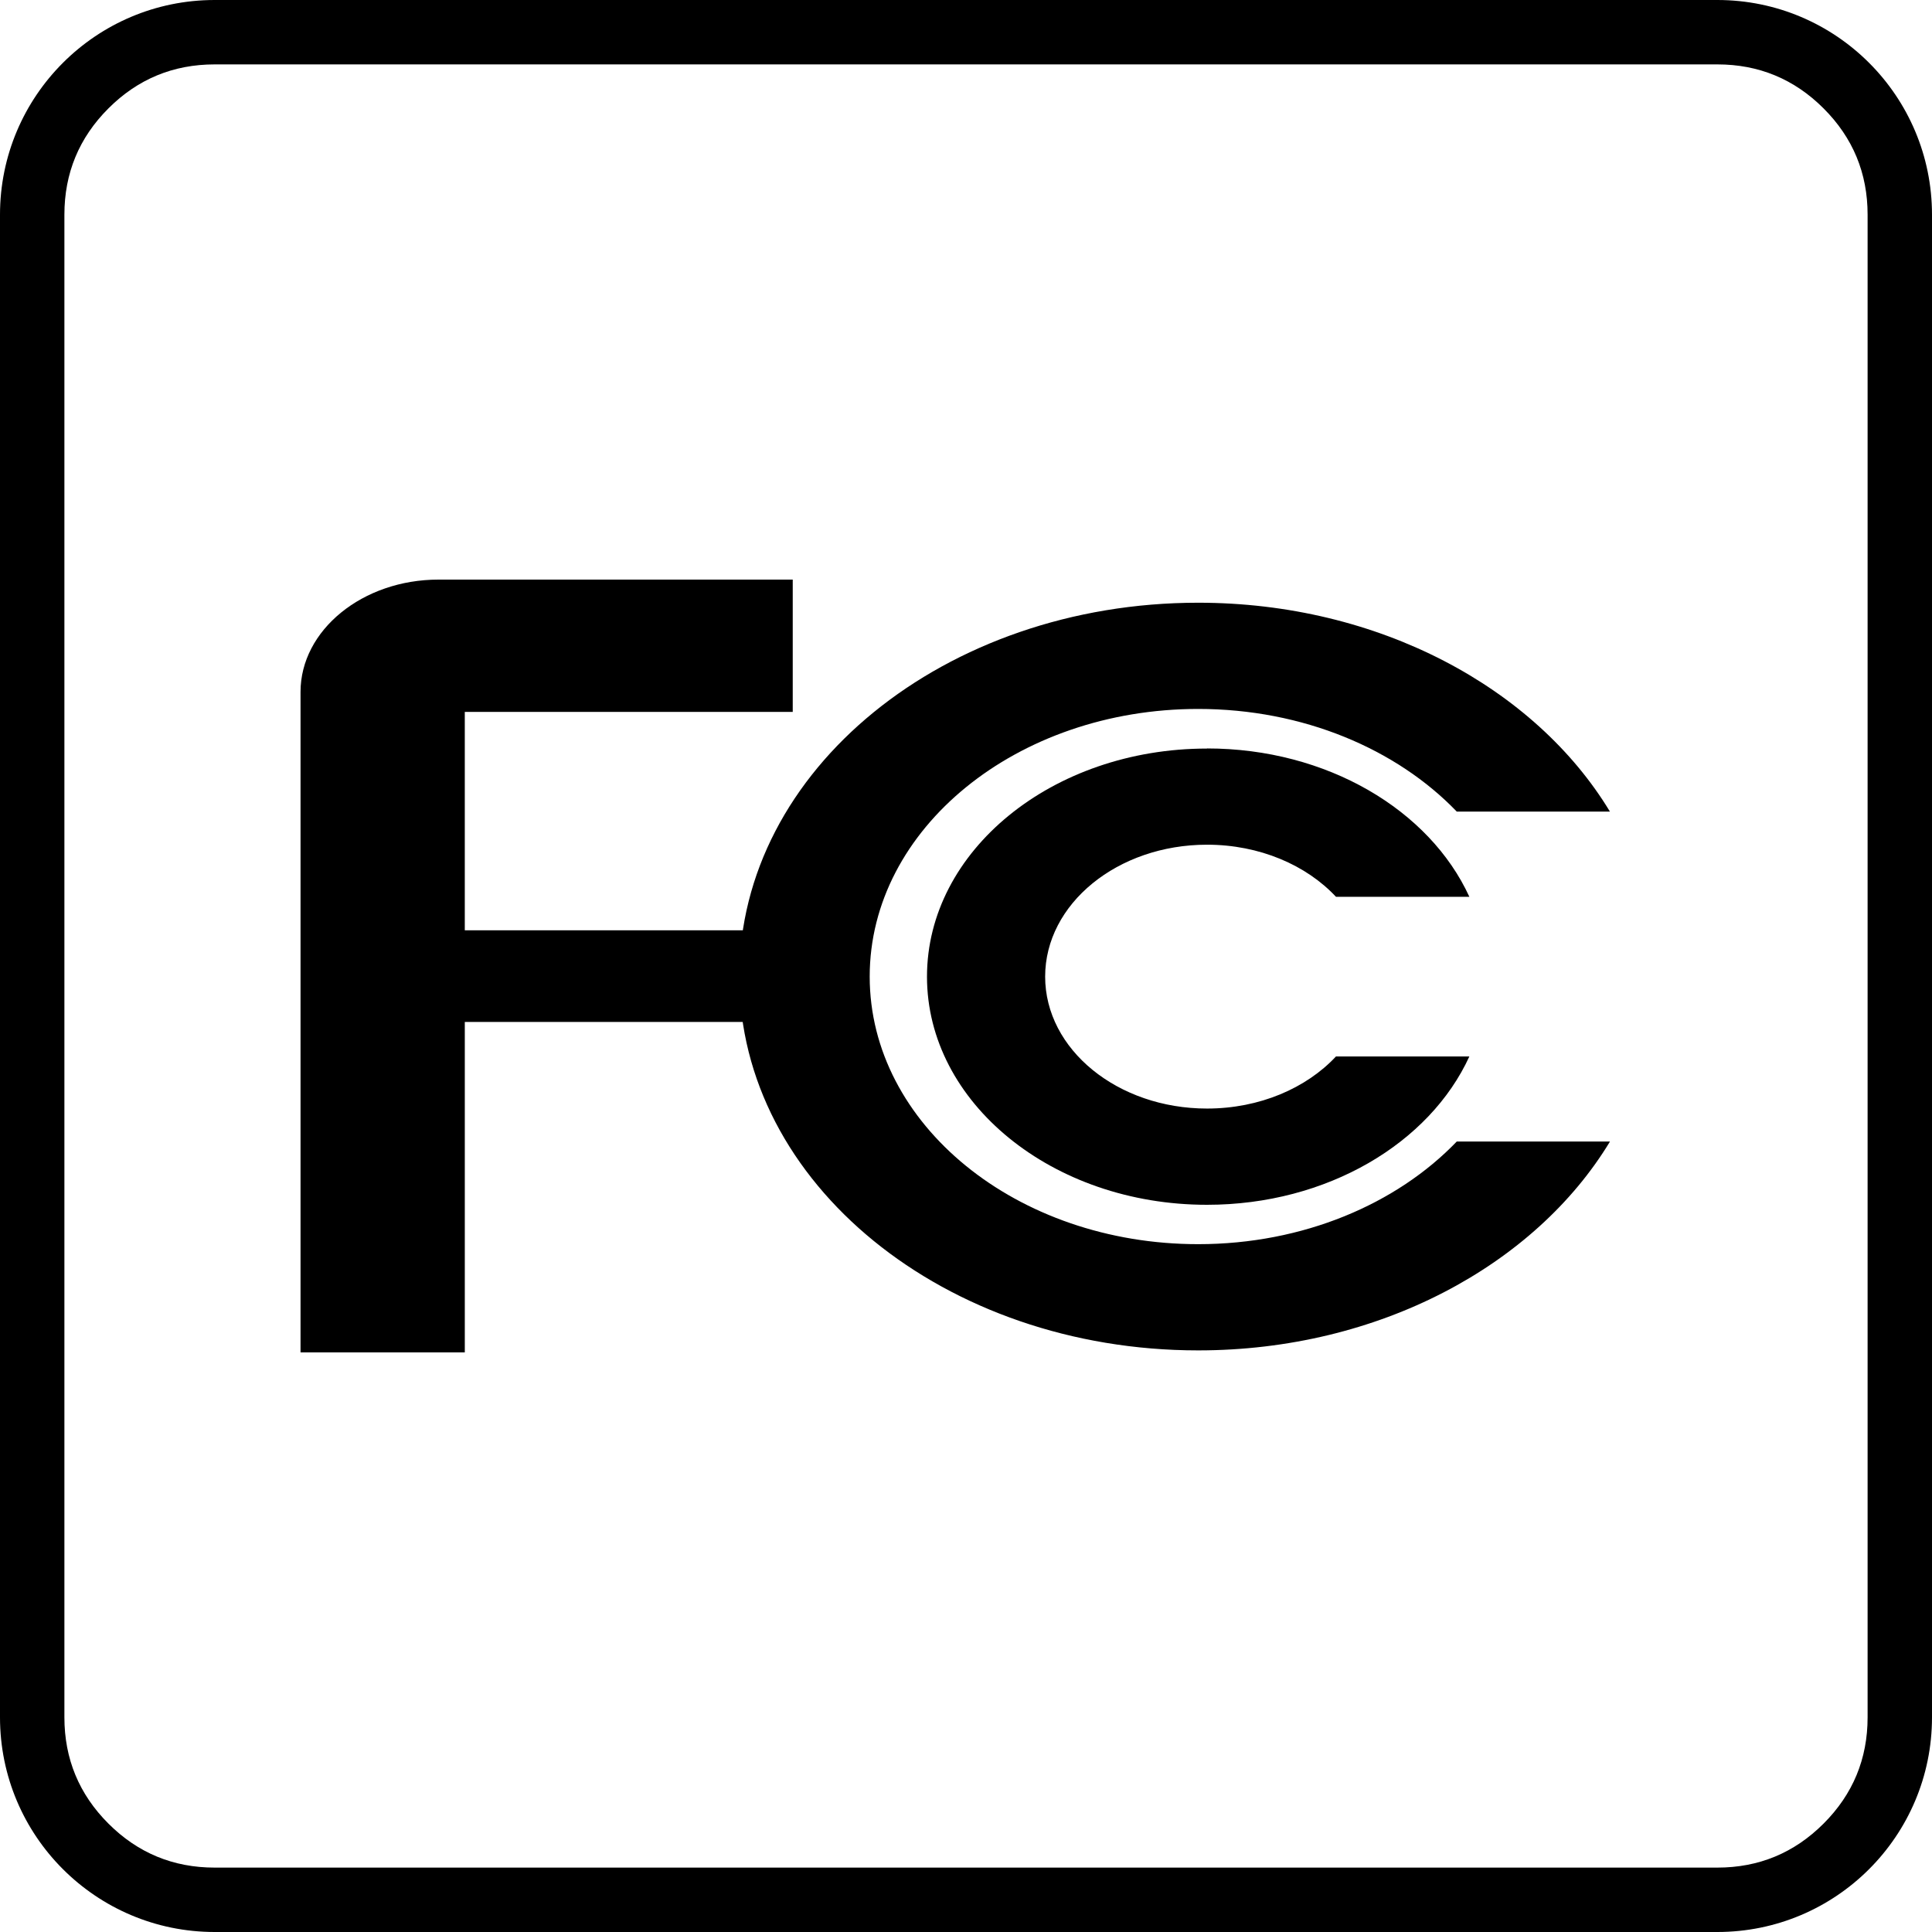
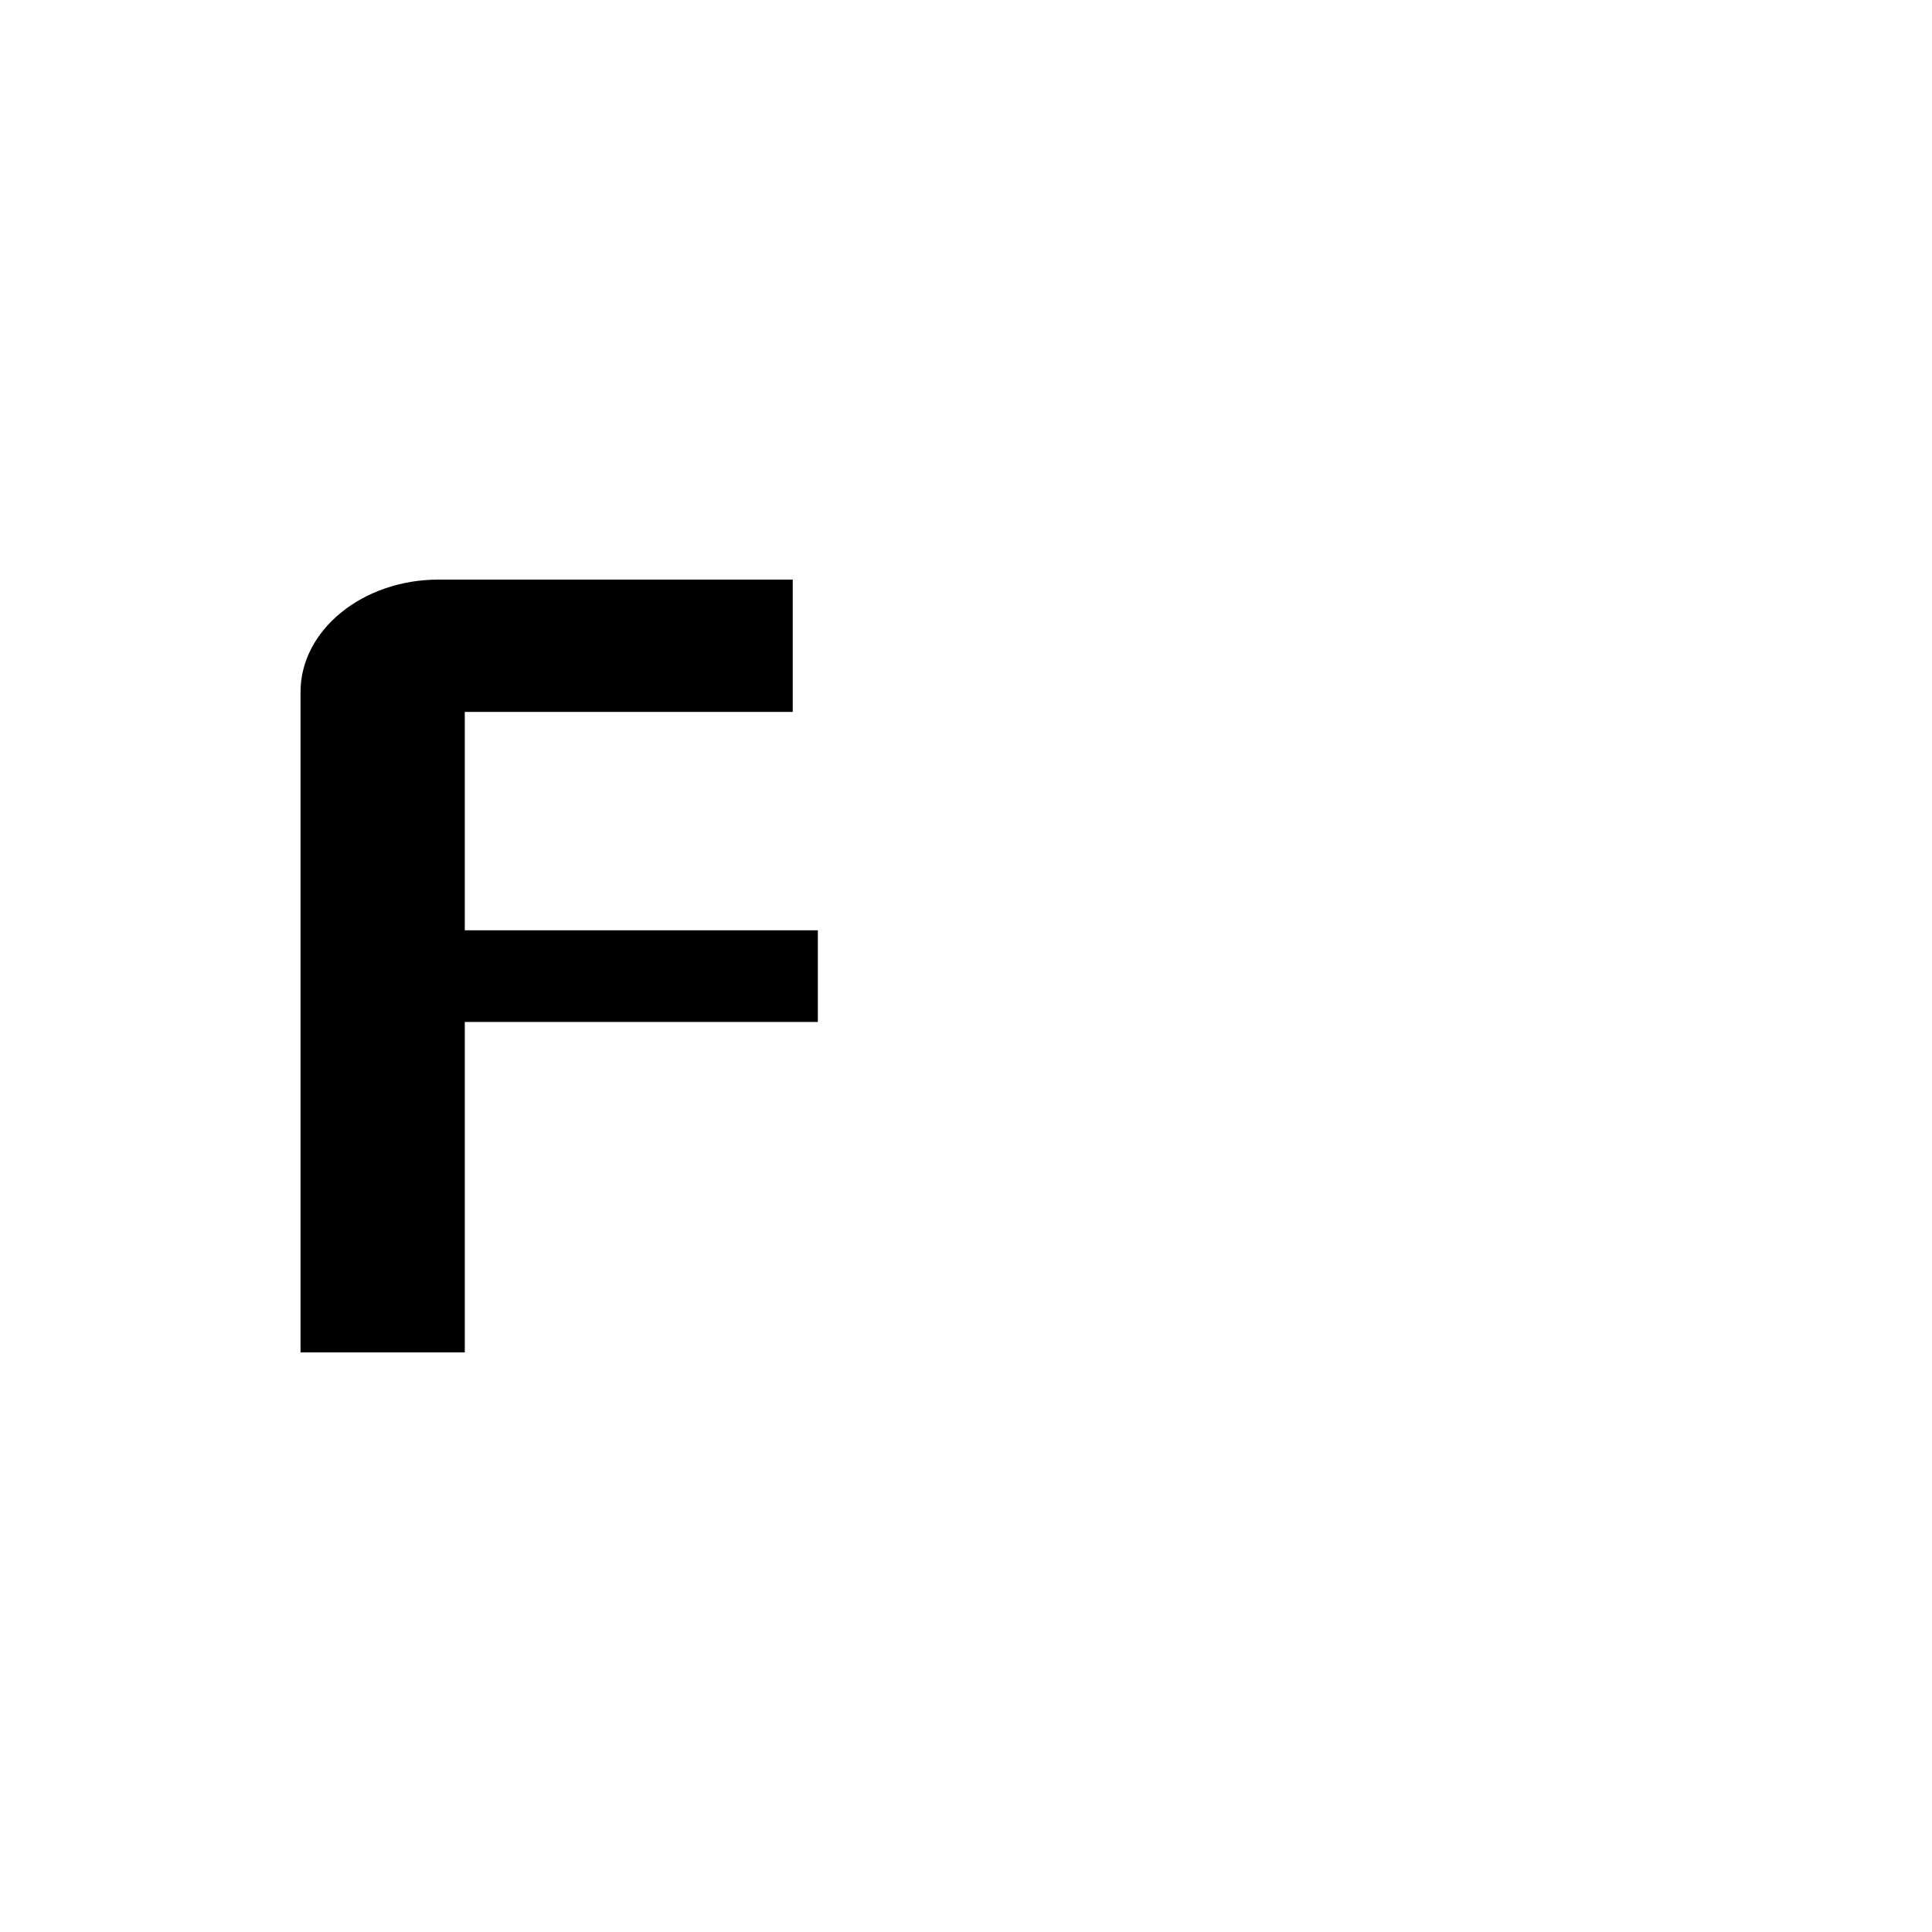
<svg xmlns="http://www.w3.org/2000/svg" fill="none" version="1.1" width="150" height="150" viewBox="0 0 150 150">
  <g>
    <g>
-       <path d="M0,133.333L0,16.667C0,7.462,7.462,0,16.667,0L133.333,0C142.538,0,150,7.462,150,16.667L150,133.333C150,142.538,142.538,150,133.333,150L16.667,150C7.462,150,0,142.538,0,133.333ZM5,133.333Q5,138.166,8.417,141.583Q11.834,145,16.667,145L133.333,145Q138.166,145,141.583,141.583Q145,138.166,145,133.333L145,16.667Q145,11.834,141.583,8.417Q138.166,5,133.333,5L16.667,5Q11.834,5,8.417,8.417Q5,11.834,5,16.667L5,133.333Z" fill-rule="evenodd" fill="#000000" fill-opacity="1" />
-     </g>
+       </g>
    <g>
      <g>
-         <path d="M93.709,58.109C103.045,58.109,110.998,62.9,114.081,69.627L103.725,69.627C101.43,67.17,97.799,65.582,93.713,65.582C86.771,65.582,81.145,70.169,81.145,75.825C81.145,81.482,86.776,86.068,93.713,86.068C97.8,86.068,101.43,84.48,103.725,82.023L114.081,82.023C110.998,88.753,103.045,93.54,93.709,93.54C81.704,93.54,71.971,85.611,71.971,75.829C71.971,66.051,81.704,58.118,93.709,58.118L93.709,58.109Z" fill-rule="evenodd" fill="#000000" fill-opacity="1" />
-       </g>
+         </g>
      <g>
        <path d="M36.087,72.228L63.498,72.228L63.498,79.345L36.087,79.345L36.087,105L23.333,105L23.333,53.723C23.333,48.925,28.153,45,34.043,45L61.548,45L61.548,55.273L36.086,55.273L36.086,72.232L36.087,72.228Z" fill-rule="evenodd" fill="#000000" fill-opacity="1" />
      </g>
      <g>
-         <path d="M93.025,46.795C107.054,46.795,119.188,53.409,124.995,63.013L113.105,63.013C108.439,58.162,101.179,55.042,93.025,55.042C78.941,55.042,67.523,64.344,67.523,75.82C67.523,87.299,78.937,96.597,93.025,96.597C101.183,96.597,108.443,93.478,113.105,88.626L125,88.626C119.189,98.231,107.054,104.844,93.025,104.844C73.35,104.844,57.403,91.852,57.403,75.82C57.403,59.791,73.35,46.795,93.025,46.795Z" fill-rule="evenodd" fill="#000000" fill-opacity="1" />
-       </g>
+         </g>
    </g>
  </g>
</svg>